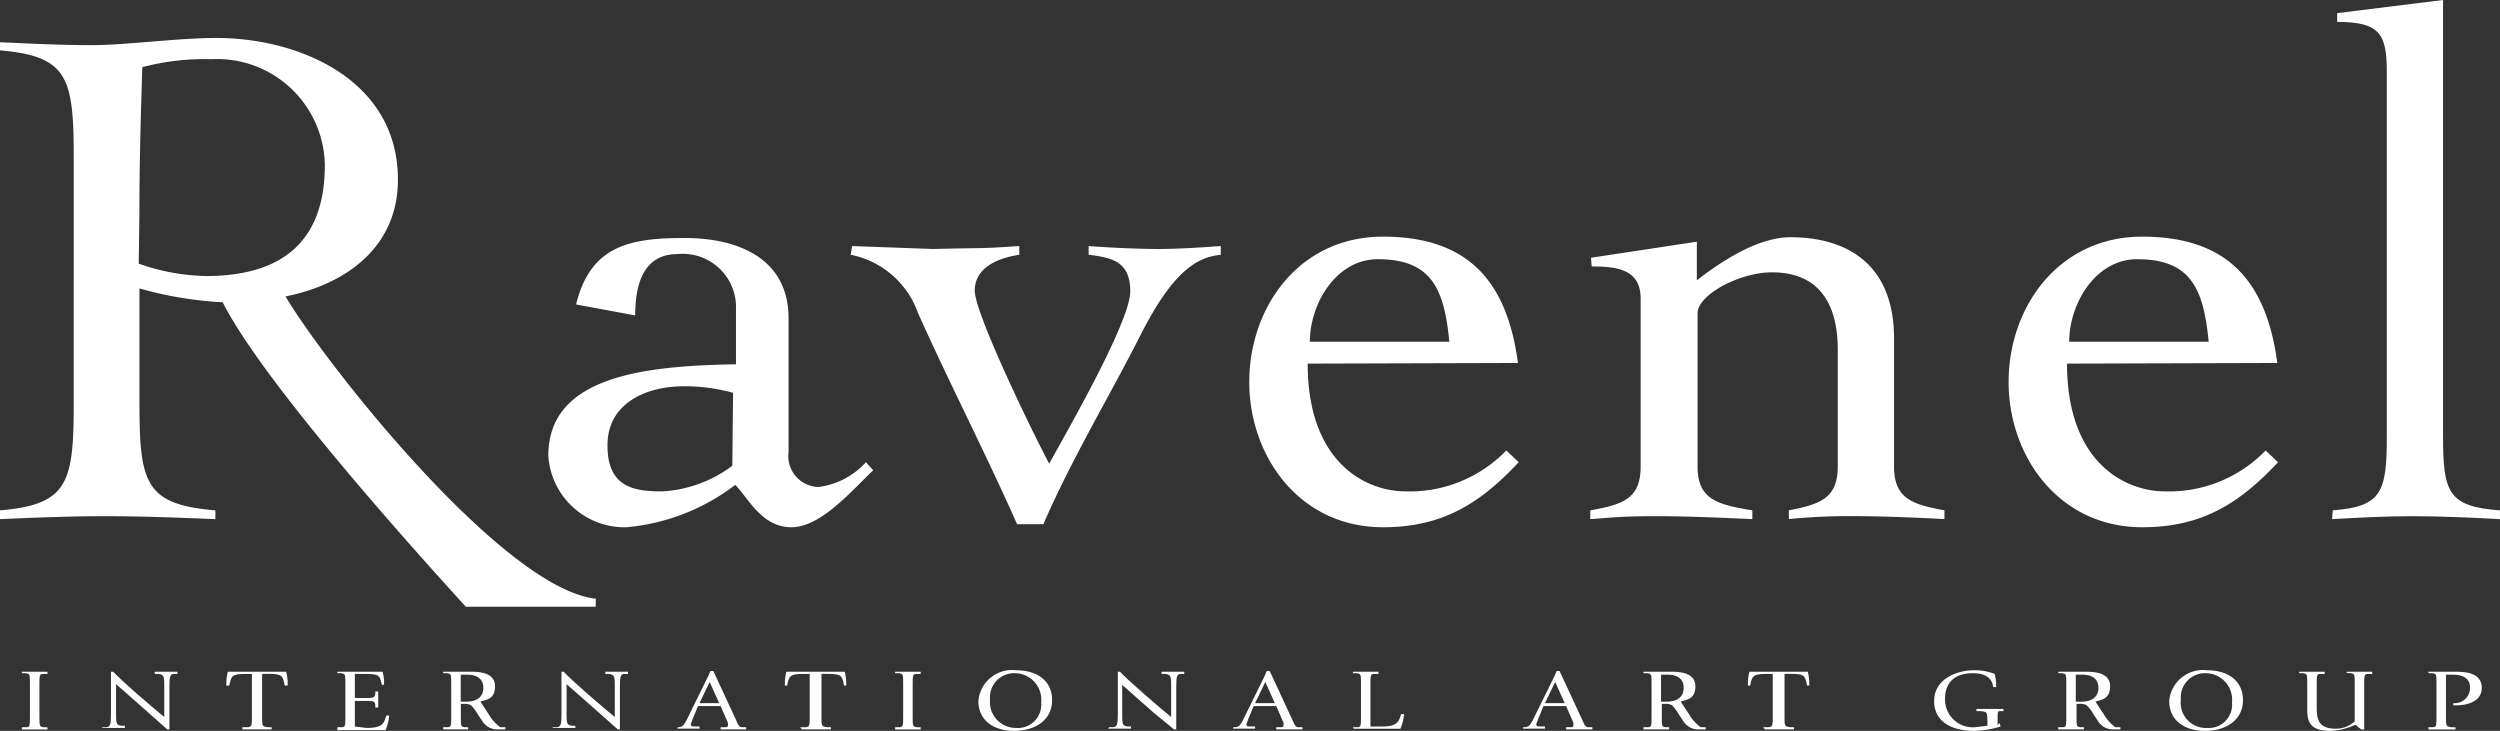
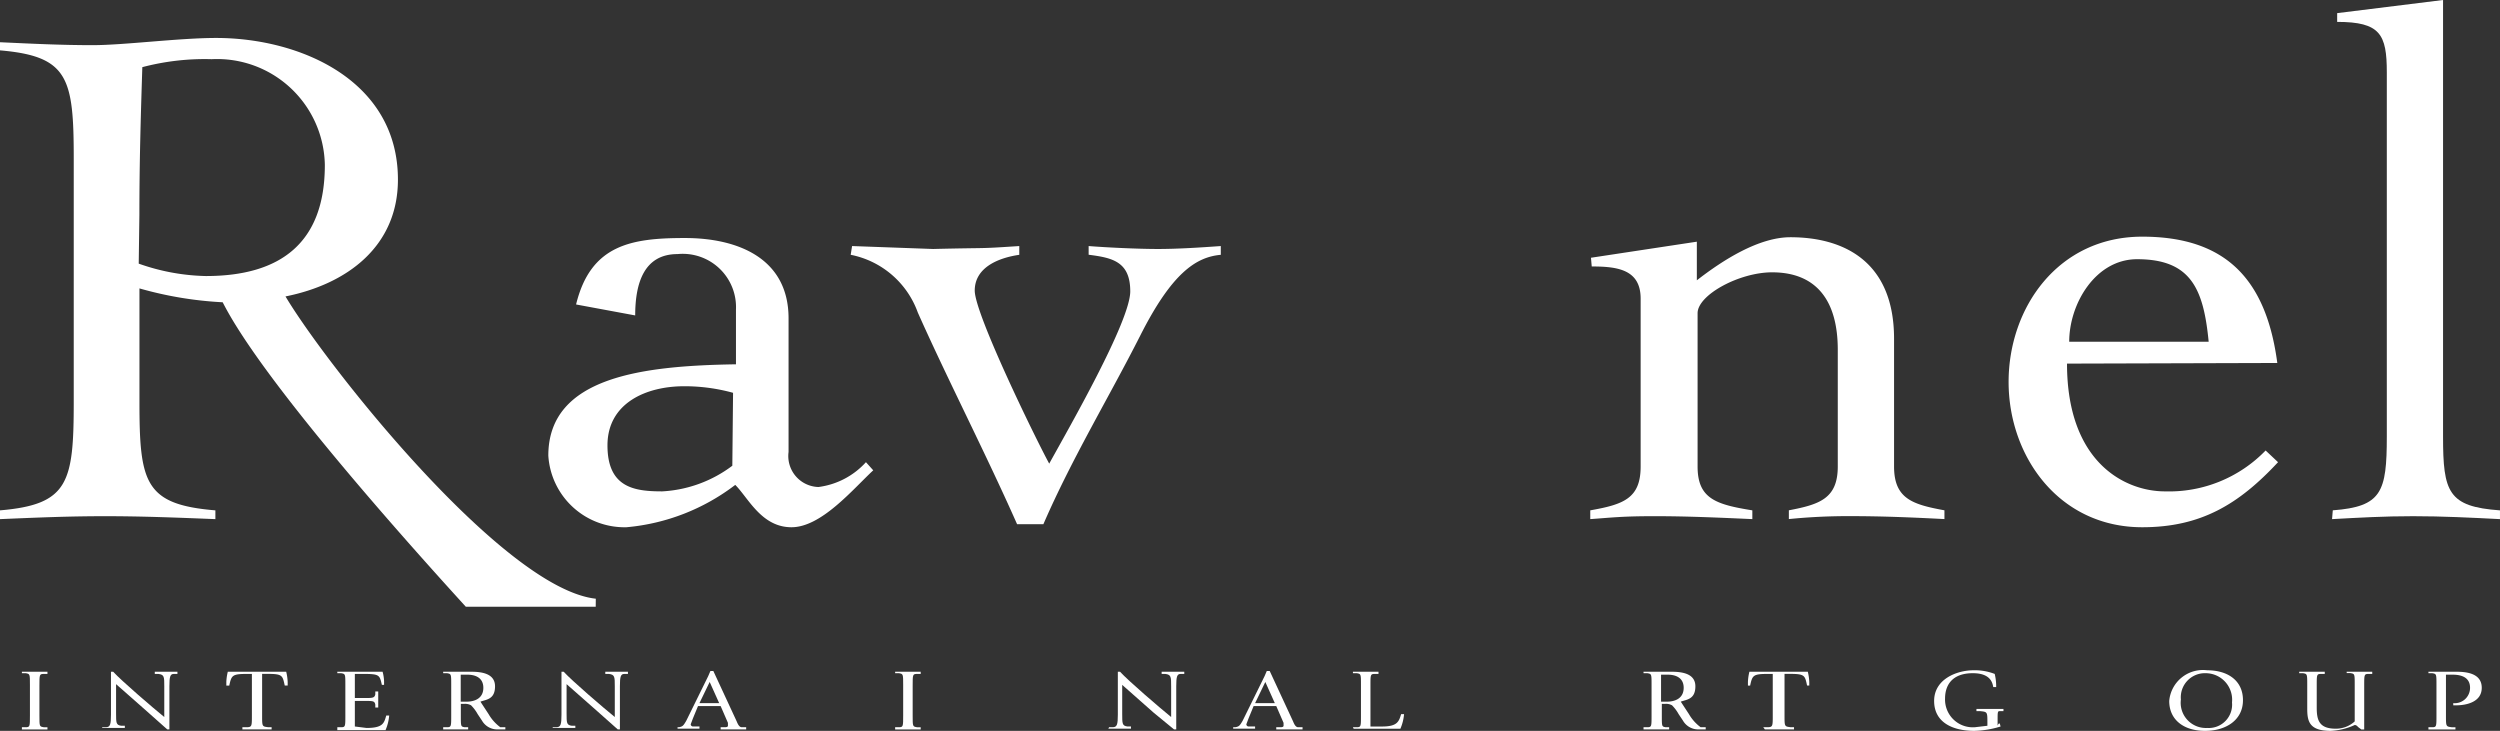
<svg xmlns="http://www.w3.org/2000/svg" id="Group_208" data-name="Group 208" width="122.961" height="35.947" viewBox="0 0 122.961 35.947">
  <rect x="0" y="0" width="122.961" height="35.947" fill="#333333" stroke="none" />
  <defs>
    <style>
      .cls-1 {
        fill: #fff;
      }
    </style>
  </defs>
  <g id="Group_116" data-name="Group 116" transform="translate(1.077 32.966)">
    <path id="Path_90" data-name="Path 90" class="cls-1" d="M3,94.729h.18c.215,0,.215-.036.215-.575V92.646c0-.539,0-.539-.215-.575H3V92H4.257v.108h-.18c-.215,0-.215.036-.215.575v1.472c0,.539,0,.539.215.575h.18v.108H3Z" transform="translate(-3 -91.927)" />
    <path id="Path_91" data-name="Path 91" class="cls-1" d="M14,94.729h.18c.215,0,.251-.144.251-.61V92h.108c.431.467,1.939,1.76,2.514,2.227V92.718c0-.467,0-.575-.287-.61h-.18V92H17.7v.108h-.18c-.18,0-.215.144-.215.61v2.119H17.2l-.97-.862L14.682,92.61v1.436c0,.467,0,.575.251.61h.18v.108H14Z" transform="translate(-10.05 -91.927)" />
    <path id="Path_92" data-name="Path 92" class="cls-1" d="M31.79,94.729h.18c.287,0,.287-.036.287-.575V92.108h-.251c-.718,0-.754.072-.862.575H31V92.5a2.514,2.514,0,0,1,.072-.5h2.873a2.514,2.514,0,0,1,.072.5v.18h-.144c-.108-.5-.108-.575-.862-.575H32.76v2.047c0,.539,0,.539.287.575h.18v.108H31.79Z" transform="translate(-20.945 -91.927)" />
    <path id="Path_93" data-name="Path 93" class="cls-1" d="M46.2,94.729h.18c.215,0,.215-.036.215-.575V92.646c0-.539,0-.539-.215-.575H46.2V92h2.227a2.047,2.047,0,0,1,.072.467c0,.108,0,.144,0,.18h-.108c-.108-.467-.108-.539-.862-.539h-.467v1.185h.467c.4,0,.5,0,.539-.18V92.97h.144v.79h-.144v-.144c-.036-.18-.108-.18-.539-.18h-.467v1.257l.575.072c.826,0,.862-.251.97-.61h.144a2.3,2.3,0,0,1-.18.718H46.2Z" transform="translate(-30.686 -91.927)" />
    <path id="Path_94" data-name="Path 94" class="cls-1" d="M60.7,94.729h.18c.215,0,.215-.036.215-.575V92.646c0-.539,0-.539-.215-.575H60.7V92h1.365c.5,0,1.185.072,1.185.718s-.431.646-.718.754l.4.61a2.119,2.119,0,0,0,.575.646h.251v.108h-.431a.862.862,0,0,1-.718-.431l-.215-.323a1.975,1.975,0,0,0-.323-.431.61.61,0,0,0-.323-.072h-.18v.575c0,.539,0,.539.18.575h.18v.108H60.7Zm.862-1.257h.287c.431,0,.826-.18.826-.682s-.4-.646-.79-.646h-.323Z" transform="translate(-39.979 -91.927)" />
    <path id="Path_95" data-name="Path 95" class="cls-1" d="M75.7,94.729h.18c.215,0,.251-.144.251-.61V92h.108c.431.467,1.939,1.76,2.514,2.227V92.718c0-.467,0-.575-.287-.61h-.18V92H79.4v.108h-.18c-.18,0-.215.144-.215.61v2.119H78.9l-.97-.862L76.382,92.61v1.436c0,.467,0,.575.251.61h.18v.108H75.7Z" transform="translate(-49.592 -91.927)" />
    <path id="Path_96" data-name="Path 96" class="cls-1" d="M92.8,94.665h.072c.18-.036.215-.072.359-.323l1.077-2.191.108-.251h.144l1.149,2.478c.072.18.144.287.251.287h.215v.108H94.919v-.108h.215c.108,0,.144-.036.144-.072V94.45l-.359-.826H93.806l-.251.61-.108.287a.115.115,0,0,0,.108.108h.323v.108H92.8Zm1.077-1.185h.97l-.467-1.041Z" transform="translate(-60.552 -91.863)" />
-     <path id="Path_97" data-name="Path 97" class="cls-1" d="M108.254,94.729h.18c.287,0,.287-.036.287-.575V92.108h-.251c-.718,0-.754.072-.862.575H107.5V92.5a2.514,2.514,0,0,1,.072-.5h2.873a2.514,2.514,0,0,1,.072.5c0,.072,0,.18,0,.18h-.108c-.108-.5-.108-.575-.862-.575H109.3v2.047c0,.539,0,.539.287.575h.18v.108h-1.436Z" transform="translate(-69.973 -91.927)" />
    <path id="Path_98" data-name="Path 98" class="cls-1" d="M122.6,94.729h.18c.215,0,.215-.036.215-.575V92.646c0-.539,0-.539-.215-.575h-.18V92h1.257v.108h-.18c-.215,0-.215.036-.215.575v1.472c0,.539,0,.539.215.575h.18v.108H122.6Z" transform="translate(-79.65 -91.927)" />
-     <path id="Path_99" data-name="Path 99" class="cls-1" d="M134,93.308a1.665,1.665,0,0,1,1.867-1.508c1.006,0,1.76.5,1.76,1.472s-.826,1.508-1.867,1.508S134,94.242,134,93.308Zm1.867,1.329a1.149,1.149,0,0,0,1.221-1.257,1.305,1.305,0,0,0-1.293-1.436,1.185,1.185,0,0,0-1.221,1.293A1.275,1.275,0,0,0,135.867,94.637Z" transform="translate(-86.956 -91.799)" />
    <path id="Path_100" data-name="Path 100" class="cls-1" d="M151.836,94.729h.18c.215,0,.251-.144.251-.61V92h.108c.431.467,1.939,1.76,2.514,2.227V92.718c0-.467,0-.575-.287-.61h-.18V92h1.113v.108h-.18c-.18,0-.215.144-.215.61v2.119h-.108l-1.006-.826-1.544-1.365v1.436c0,.467,0,.575.251.61h.18V94.8H151.8Z" transform="translate(-98.364 -91.927)" />
    <path id="Path_101" data-name="Path 101" class="cls-1" d="M168.9,94.665h.108c.18-.036.215-.072.359-.323l1.077-2.191.108-.251h.144l1.149,2.478c.072.18.144.287.251.287h.215v.108h-1.293v-.108h.215c.108,0,.144-.036.144-.072V94.45l-.359-.826h-1.113l-.251.61-.108.287a.115.115,0,0,0,.108.108h.323v.108H168.9Zm1.077-1.185h.97l-.467-1.041Z" transform="translate(-109.323 -91.863)" />
    <path id="Path_102" data-name="Path 102" class="cls-1" d="M185.3,94.729h.18c.215,0,.215-.036.215-.575V92.646c0-.539,0-.539-.215-.575h-.18V92h1.257v.108h-.18c-.215,0-.215.036-.215.575v2.011h.575c.754,0,.826-.251.934-.61h.144a2.3,2.3,0,0,1-.18.718h-2.3Z" transform="translate(-119.834 -91.927)" />
-     <path id="Path_103" data-name="Path 103" class="cls-1" d="M208.6,94.665h.108c.18-.036.215-.072.359-.323l1.077-2.191.108-.251h.144l1.149,2.478c.072.18.144.287.251.287h.215v.108h-1.293v-.108h.215c.108,0,.144-.036.144-.072V94.45l-.359-.826h-1.113l-.251.61-.108.287a.115.115,0,0,0,.108.108h.323v.108H208.6Zm1.077-1.185h.97l-.467-1.041Z" transform="translate(-134.766 -91.863)" />
    <path id="Path_104" data-name="Path 104" class="cls-1" d="M225.1,94.729h.18c.215,0,.215-.036.215-.575V92.646c0-.539,0-.539-.215-.575h-.18V92h1.365c.5,0,1.185.072,1.185.718s-.431.646-.718.754l.4.61a2.119,2.119,0,0,0,.575.646h.251v.108h-.4a.862.862,0,0,1-.718-.431l-.215-.323a1.975,1.975,0,0,0-.323-.431.61.61,0,0,0-.323-.072H226v.575c0,.539,0,.539.18.575h.18v.108H225.1Zm.862-1.257h.287c.431,0,.826-.18.826-.682s-.4-.646-.79-.646h-.323Z" transform="translate(-145.341 -91.927)" />
    <path id="Path_105" data-name="Path 105" class="cls-1" d="M240.154,94.729h.18c.287,0,.287-.036.287-.575V92.108h-.251c-.718,0-.754.072-.862.575H239.4V92.5a2.512,2.512,0,0,1,.072-.5h2.873a2.514,2.514,0,0,1,.072.5v.18h-.108c-.108-.5-.108-.575-.862-.575H241.2v2.047c0,.539,0,.539.287.575h.18v.108h-1.436Z" transform="translate(-154.506 -91.927)" />
    <path id="Path_106" data-name="Path 106" class="cls-1" d="M268.168,94.563a4.705,4.705,0,0,1-1.293.215c-1.041,0-1.975-.4-1.975-1.472s1.113-1.508,1.939-1.508a2.694,2.694,0,0,1,1.041.18,2.657,2.657,0,0,1,.072.646h-.144c-.036-.18-.108-.682-1.006-.682s-1.365.467-1.365,1.257a1.365,1.365,0,0,0,1.472,1.4l.611-.072v-.144c0-.539,0-.539-.359-.575h-.18V93.7h1.329v.108h-.18c-.108,0-.108.036-.108.467s0,.144.072.144h.036Z" transform="translate(-170.848 -91.797)" />
-     <path id="Path_107" data-name="Path 107" class="cls-1" d="M281.9,94.729h.18c.215,0,.215-.036.215-.575V92.646c0-.539,0-.539-.215-.575h-.18V92h1.365c.5,0,1.185.072,1.185.718s-.431.646-.718.754l.4.61a2.154,2.154,0,0,0,.575.646h.251v.108h-.4a.862.862,0,0,1-.718-.431l-.215-.323a1.939,1.939,0,0,0-.323-.431.61.61,0,0,0-.323-.072h-.18v.575c0,.539,0,.539.18.575h.18v.108H281.9Zm.862-1.257h.287c.431,0,.826-.18.826-.682s-.4-.646-.79-.646h-.323Z" transform="translate(-181.743 -91.927)" />
    <path id="Path_108" data-name="Path 108" class="cls-1" d="M297.1,93.308a1.665,1.665,0,0,1,1.867-1.508c1.006,0,1.76.5,1.76,1.472s-.826,1.508-1.867,1.508S297.1,94.242,297.1,93.308Zm1.867,1.329a1.149,1.149,0,0,0,1.221-1.257,1.305,1.305,0,0,0-1.293-1.436,1.185,1.185,0,0,0-1.221,1.293A1.239,1.239,0,0,0,298.967,94.637Z" transform="translate(-191.485 -91.799)" />
    <path id="Path_109" data-name="Path 109" class="cls-1" d="M317.809,94.729c-.072-.072-.108-.108-.18-.108a3.16,3.16,0,0,1-1.185.287c-1.077,0-1.149-.5-1.149-1.113V92.646c0-.539,0-.539-.215-.575h-.18V92h1.257v.108h-.18c-.215,0-.215.036-.215.575V93.76c0,.61.108,1.041.934,1.041a1.365,1.365,0,0,0,.934-.359v-1.8c0-.539,0-.539-.215-.575h-.18V92h1.257v.108h-.18c-.215,0-.215.036-.215.575v2.155h-.144Z" transform="translate(-202.892 -91.927)" />
    <path id="Path_110" data-name="Path 110" class="cls-1" d="M332.6,94.729h.18c.215,0,.215-.036.215-.575V92.646c0-.539,0-.539-.215-.575h-.18V92h1.365c.5,0,1.257.072,1.257.79s-.79.862-1.257.862h-.144v-.108a.754.754,0,0,0,.826-.754c0-.5-.4-.646-.862-.646h-.323v2.011c0,.539,0,.539.287.575h.18v.108H332.6Z" transform="translate(-214.236 -91.927)" />
  </g>
  <g id="Group_117" data-name="Group 117">
    <path id="Path_111" data-name="Path 111" class="cls-1" d="M29.3,33.175H22.911C20,29.979,12.892,22.042,10.953,18.2a18.243,18.243,0,0,1-4.094-.682v5.566c0,3.986.251,5.064,3.735,5.351v.431c-1.831-.072-3.591-.144-5.423-.144s-3.447.072-5.171.144v-.431c3.376-.287,3.627-1.365,3.627-5.351V11.161C3.627,7.175,3.376,6.1,0,5.81v-.4c1.544.072,3.017.144,4.561.144S8.8,5.2,10.63,5.2c4.13,0,8.942,2.083,8.942,6.967,0,3.268-2.478,5.135-5.53,5.746,2.011,3.376,10.7,14.365,15.262,14.867ZM6.823,16.3a10.486,10.486,0,0,0,3.3.61c3.663,0,5.854-1.616,5.854-5.459a5.3,5.3,0,0,0-5.566-5.207A12.03,12.03,0,0,0,7,6.636c-.072,2.3-.144,4.561-.144,7.254Z" transform="translate(0 -3.333)" />
    <path id="Path_112" data-name="Path 112" class="cls-1" d="M76.465,35.868c.718-2.945,2.729-3.268,5.351-3.268s5.1,1.006,5.1,3.95v6.572a1.524,1.524,0,0,0,1.472,1.724,3.806,3.806,0,0,0,2.334-1.221l.359.4c-1.006.934-2.55,2.8-4.022,2.8s-2.119-1.436-2.765-2.083a10.306,10.306,0,0,1-5.351,2.083A3.757,3.757,0,0,1,75.1,43.3c0-3.914,4.74-4.417,9.229-4.489V36.119a2.621,2.621,0,0,0-2.873-2.729c-1.652,0-2.083,1.436-2.083,3.017Zm7.721,4.345a8.978,8.978,0,0,0-2.406-.323c-1.867,0-3.771.826-3.771,2.909s1.329,2.262,2.693,2.262A6.284,6.284,0,0,0,84.15,43.8Z" transform="translate(-48.131 -20.893)" />
    <path id="Path_113" data-name="Path 113" class="cls-1" d="M116.572,33.7l3.986.144c2.945-.072,2.047,0,4.238-.144v.431c-1.006.144-2.191.61-2.191,1.76s2.981,7.254,3.663,8.511c.97-1.76,3.986-7,3.986-8.475s-.9-1.652-2.047-1.8V33.7c.9.072,2.442.144,3.412.144s2.083-.072,3.088-.144v.431c-1.221.108-2.406.9-3.95,3.95s-3.376,6.069-4.776,9.3h-1.293c-1.508-3.412-3.447-7.182-4.884-10.414a4.416,4.416,0,0,0-3.3-2.837Z" transform="translate(-74.663 -21.598)" />
-     <path id="Path_114" data-name="Path 114" class="cls-1" d="M173.973,38.649c0,4.92,2.909,6.284,4.812,6.284a6.608,6.608,0,0,0,4.956-2.011l.611.575c-1.939,2.083-3.807,3.2-6.68,3.2-4.094,0-6.572-3.483-6.572-7.146s2.442-7.146,6.572-7.146,6.1,2.119,6.644,6.213Zm6.967-1.077c-.251-2.586-.862-4.058-3.519-4.058-2.047,0-3.34,2.191-3.34,4.058Z" transform="translate(-109.656 -20.765)" />
    <path id="Path_115" data-name="Path 115" class="cls-1" d="M217.836,33.506l5.207-.79v1.9c1.293-1.006,3.052-2.119,4.6-2.119,2.622,0,5.1,1.185,5.1,4.992v6.284c0,1.58.9,1.867,2.478,2.155v.431c-1.4-.072-2.981-.144-4.6-.144a29.173,29.173,0,0,0-3.052.144v-.431c1.508-.287,2.406-.575,2.406-2.155V38.03c0-2.406-1.041-3.807-3.232-3.807-1.616,0-3.663,1.113-3.663,2.011v7.541c0,1.58.9,1.867,2.693,2.155v.431c-1.616-.072-3.2-.144-4.812-.144s-2.119.072-3.16.144v-.431c1.616-.287,2.478-.575,2.478-2.155v-8.26c0-1.436-1.149-1.58-2.406-1.58Z" transform="translate(-139.585 -20.829)" />
    <path id="Path_116" data-name="Path 116" class="cls-1" d="M277.973,38.649c0,4.92,2.909,6.284,4.812,6.284a6.608,6.608,0,0,0,4.956-2.011l.611.575c-1.939,2.083-3.807,3.2-6.68,3.2-4.094,0-6.572-3.483-6.572-7.146s2.442-7.146,6.572-7.146,6.1,2.119,6.644,6.213Zm6.967-1.077c-.251-2.586-.862-4.058-3.519-4.058-2.047,0-3.34,2.191-3.34,4.058Z" transform="translate(-176.308 -20.765)" />
    <path id="Path_117" data-name="Path 117" class="cls-1" d="M319.436,25.1c2.406-.18,2.657-.9,2.657-3.627V3.555c0-1.867-.323-2.478-2.442-2.478V.646L324.859,0V21.475c0,2.729.251,3.447,2.8,3.627v.431c-1.4-.072-2.837-.144-4.273-.144s-2.657.072-3.986.144Z" transform="translate(-204.699)" />
  </g>
</svg>